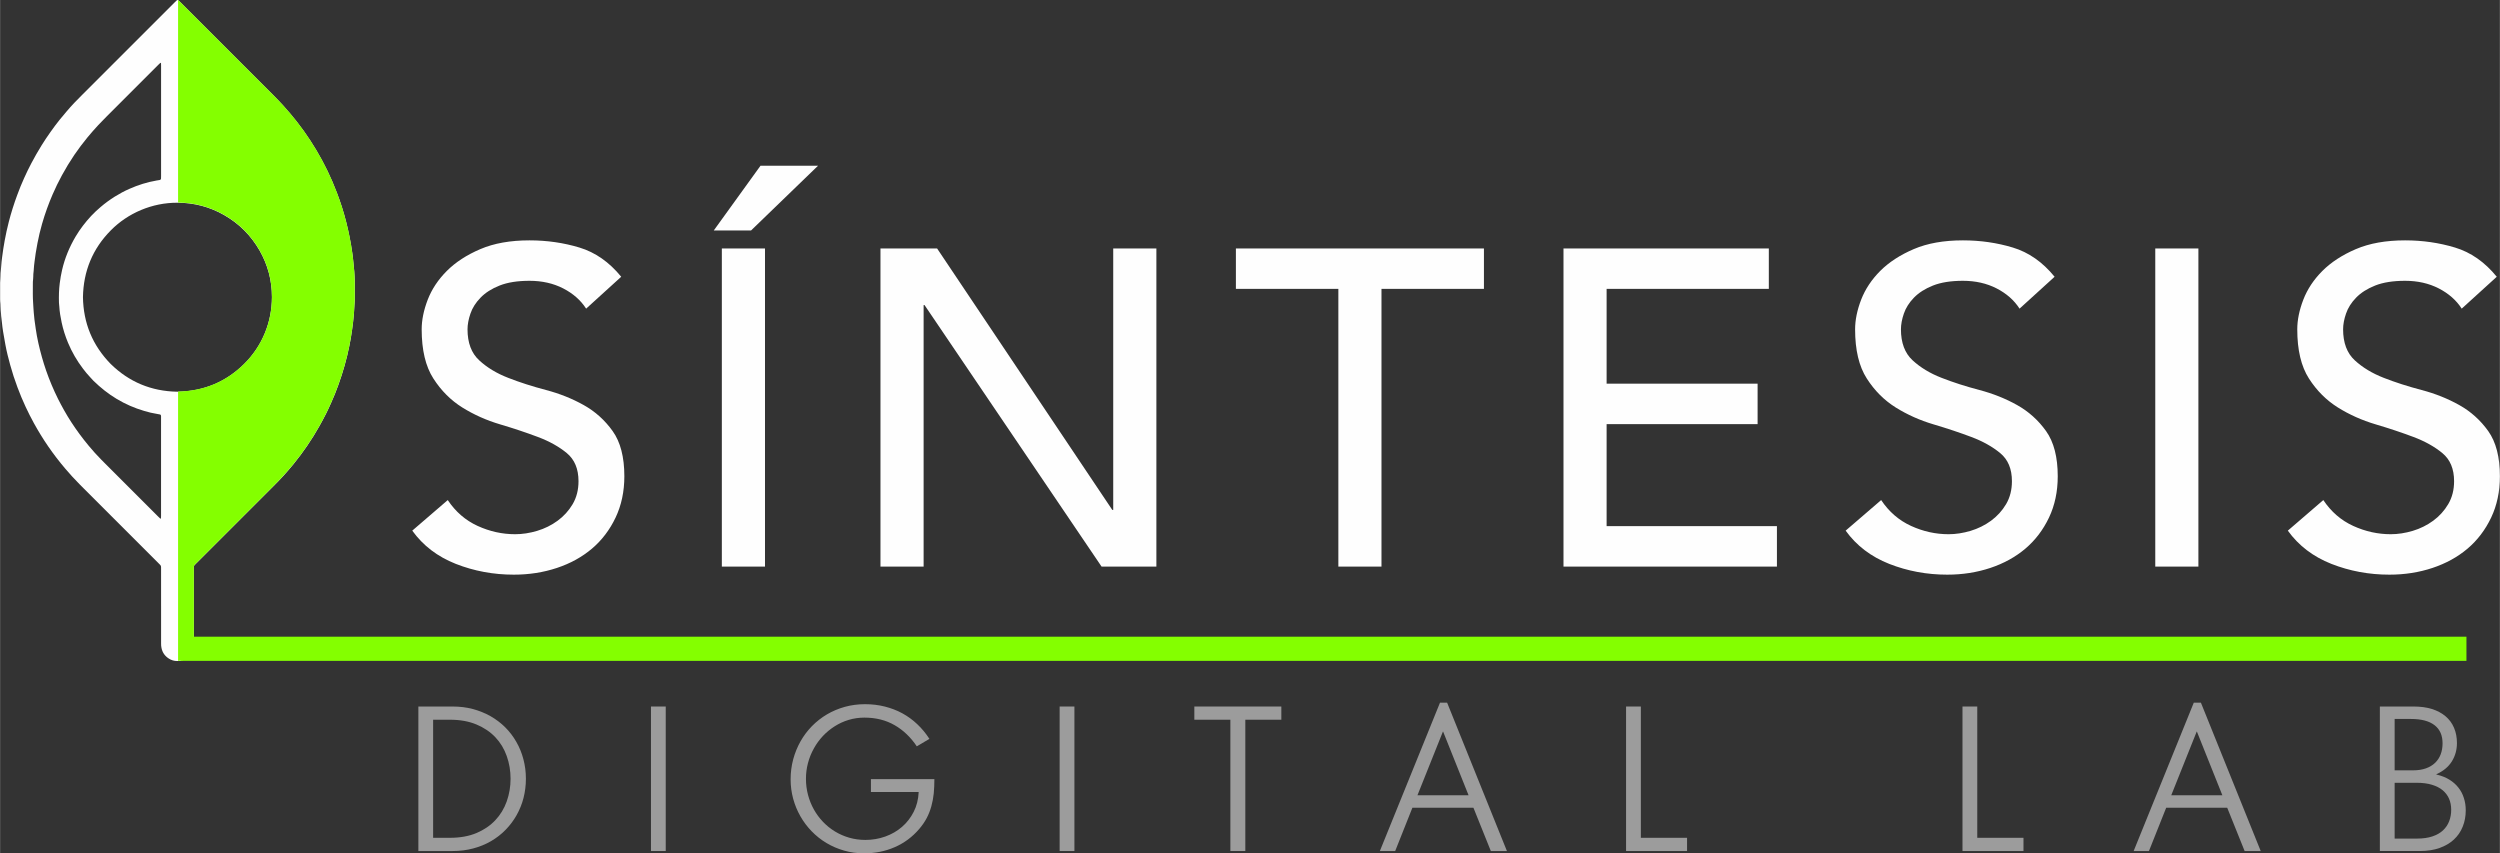
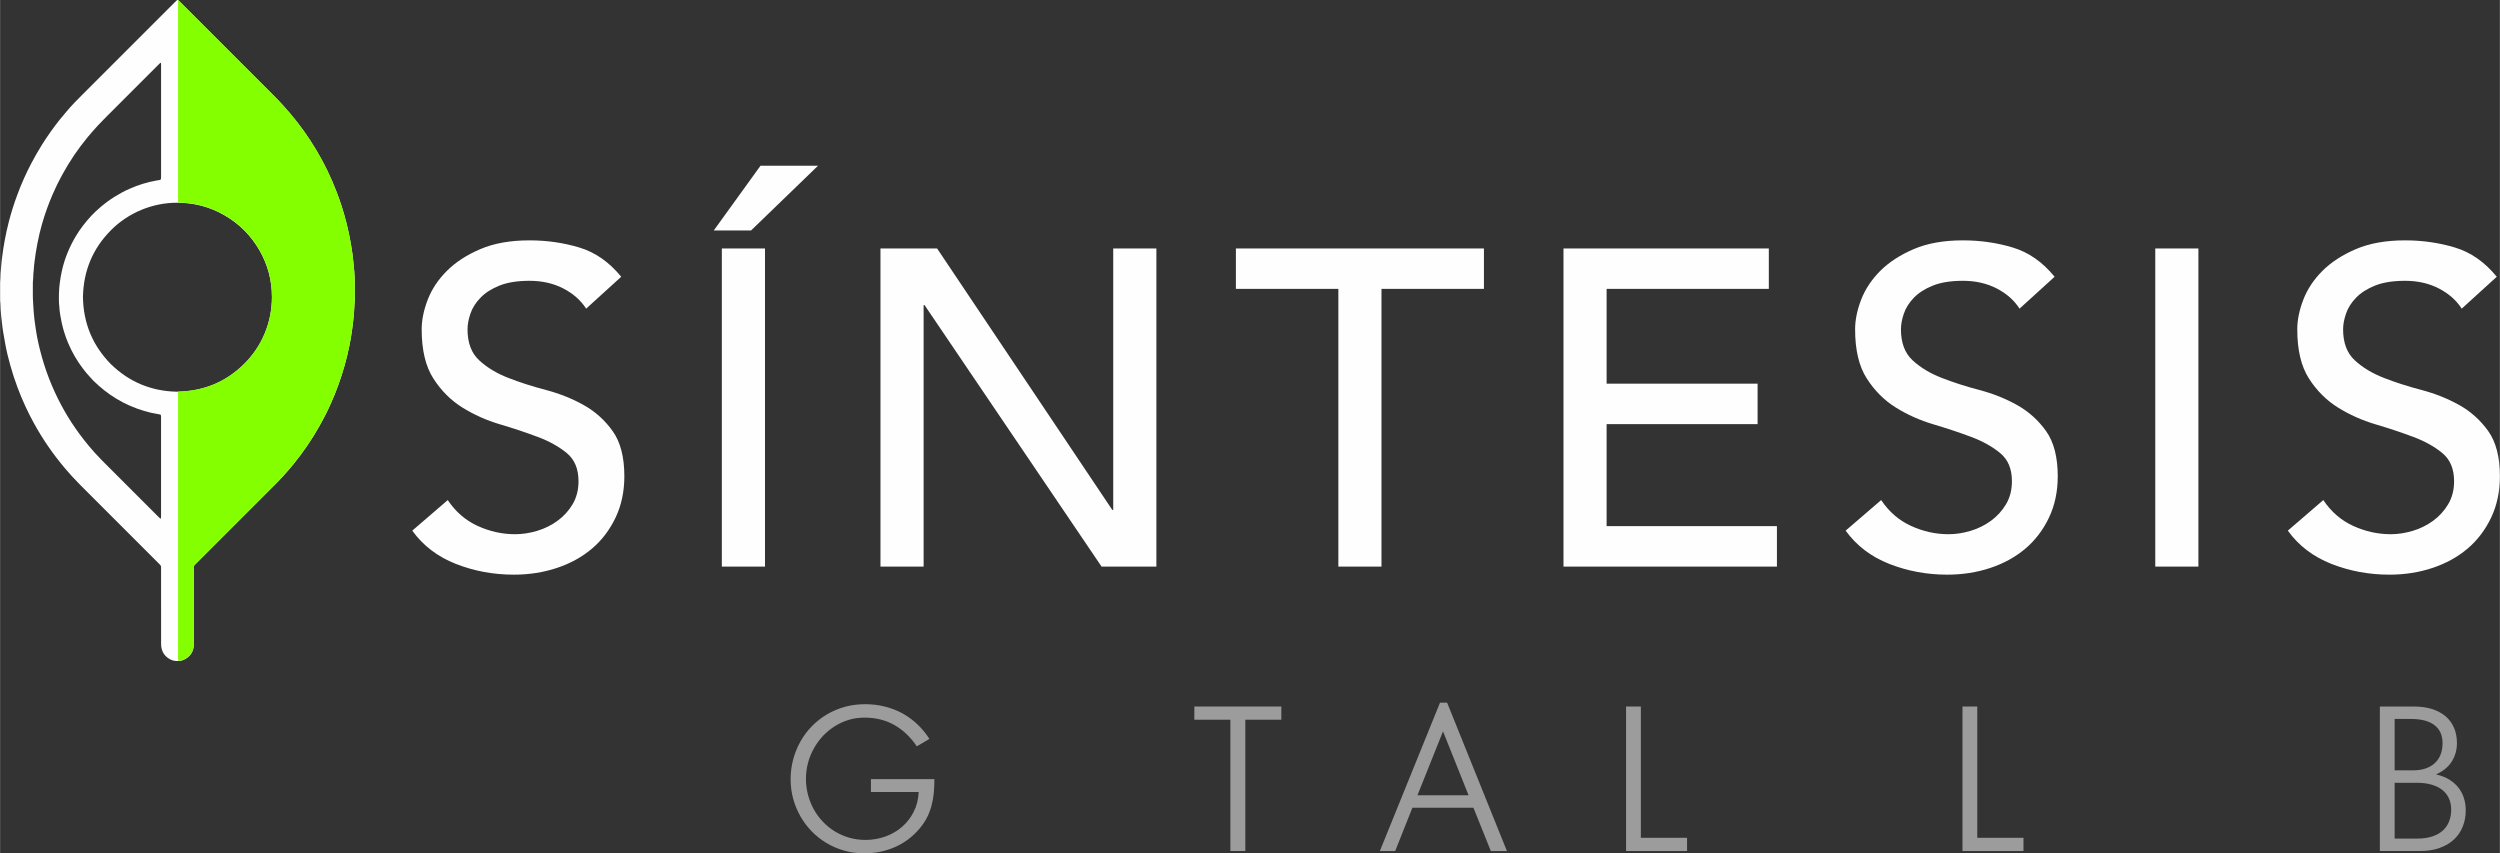
<svg xmlns="http://www.w3.org/2000/svg" xml:space="preserve" width="375px" height="128px" version="1.1" style="shape-rendering:geometricPrecision; text-rendering:geometricPrecision; image-rendering:optimizeQuality; fill-rule:evenodd; clip-rule:evenodd" viewBox="0 0 891.52 304.33">
  <rect x="0" y="0" width="891.52" height="304.33" fill="#333333" stroke="none" />
  <defs>
    <style type="text/css">
   
    .fil0 {fill:#FEFEFE;fill-rule:nonzero}
    .fil3 {fill:#9C9C9C;fill-rule:nonzero}
    .fil1 {fill:#84FF00;fill-rule:nonzero}
    .fil2 {fill:#FEFEFE;fill-rule:nonzero}
   
  </style>
  </defs>
  <g id="Capa_x0020_1">
    <g id="_2149782834928">
      <path class="fil0" d="M57.41 43.11c0,-6.54 0,-13.07 0,-19.6 0,-0.32 -0.01,-0.64 -0.02,-0.96 0,-0.05 -0.05,-0.11 -0.09,-0.13 -0.04,-0.02 -0.12,-0.02 -0.15,0.01 -0.22,0.19 -0.43,0.39 -0.63,0.59 -6.24,6.24 -12.47,12.47 -18.71,18.71 -0.94,0.94 -1.87,1.88 -2.78,2.86 -1.32,1.42 -2.59,2.87 -3.83,4.36 -1.68,2.03 -3.25,4.14 -4.74,6.31 -1.59,2.35 -3.06,4.77 -4.41,7.26 -1.22,2.24 -2.33,4.52 -3.34,6.86 -0.71,1.65 -1.37,3.31 -1.98,5 -0.65,1.79 -1.23,3.61 -1.76,5.44 -0.65,2.28 -1.21,4.59 -1.65,6.92 -0.23,1.19 -0.43,2.38 -0.63,3.58 -0.15,0.94 -0.26,1.89 -0.39,2.84 -0.12,1 -0.26,2 -0.3,3.01 -0.01,0.15 -0.01,0.29 -0.03,0.44 -0.13,0.71 -0.12,1.43 -0.15,2.16 -0.01,0.23 -0.01,0.46 -0.04,0.69 -0.1,0.66 -0.1,1.32 -0.1,1.99 -0.01,1.16 -0.02,2.31 -0.01,3.47 0.01,1.04 0.03,2.08 0.11,3.12 0.09,1.12 0.1,2.25 0.22,3.37 0.09,0.83 0.14,1.67 0.24,2.5 0.14,1.12 0.3,2.24 0.47,3.35 0.25,1.72 0.56,3.42 0.94,5.12 0.75,3.32 1.67,6.61 2.78,9.83 1.2,3.45 2.62,6.8 4.24,10.07 0.68,1.37 1.42,2.71 2.16,4.05 1.64,2.93 3.49,5.73 5.47,8.44 1.06,1.44 2.18,2.85 3.32,4.23 1.41,1.69 2.87,3.33 4.42,4.89 0.44,0.45 0.89,0.9 1.34,1.35 6.28,6.28 12.55,12.55 18.83,18.83 0.23,0.23 0.45,0.45 0.68,0.67 0.08,0.08 0.18,0.15 0.27,0.22 0.06,0.04 0.2,-0.01 0.21,-0.1 0.01,-0.32 0.03,-0.63 0.03,-0.95 0.01,-11.54 0.01,-23.07 0,-34.61 0,-0.26 0.01,-0.52 0,-0.78 0,-0.11 -0.01,-0.23 -0.03,-0.34 -0.04,-0.19 -0.16,-0.32 -0.34,-0.36 -0.34,-0.07 -0.68,-0.14 -1.02,-0.19 -1.58,-0.24 -3.12,-0.62 -4.64,-1.08 -3.43,-1.01 -6.68,-2.42 -9.75,-4.26 -3.05,-1.82 -5.79,-4.02 -8.32,-6.48 -0.42,-0.41 -0.79,-0.86 -1.18,-1.28 -0.92,-0.96 -1.76,-2 -2.56,-3.05 -2.17,-2.85 -3.95,-5.92 -5.33,-9.22 -0.98,-2.35 -1.75,-4.77 -2.28,-7.26 -0.41,-1.9 -0.73,-3.81 -0.84,-5.75 -0.01,-0.17 -0.04,-0.34 -0.05,-0.51 -0.03,-0.29 -0.06,-0.58 -0.07,-0.87 -0.06,-2.31 -0.01,-4.62 0.29,-6.92 0.2,-1.58 0.47,-3.14 0.83,-4.69 0.98,-4.23 2.63,-8.2 4.84,-11.93 1.57,-2.64 3.44,-5.06 5.53,-7.32 1.07,-1.14 2.21,-2.2 3.4,-3.21 1.59,-1.35 3.27,-2.58 5.04,-3.69 1.67,-1.04 3.4,-1.97 5.2,-2.76 3.1,-1.38 6.32,-2.39 9.67,-2.97 0.37,-0.07 0.75,-0.12 1.11,-0.18 0.29,-0.05 0.47,-0.25 0.49,-0.53 0.01,-0.32 0.02,-0.64 0.02,-0.96 0,-6.53 0,-13.07 0,-19.6zm5.85 29.19c-9.01,-0.05 -17.69,3.68 -23.79,9.87 -6.52,6.59 -9.75,14.55 -9.92,23.79 0.14,9.25 3.4,17.19 9.87,23.82 6.6,6.48 14.54,9.76 23.78,9.92 9.25,-0.14 17.22,-3.36 23.81,-9.86 6.42,-6.34 9.92,-14.84 9.93,-23.87 0.01,-5.9 -1.45,-11.45 -4.37,-16.58 -3.08,-5.39 -7.33,-9.65 -12.73,-12.72 -5.13,-2.92 -10.67,-4.36 -16.58,-4.37zm-5.85 143.85c0,-4.39 0,-8.79 0,-13.18 -0.01,-1.33 0.09,-1.1 -0.85,-2.04 -8.91,-8.91 -17.82,-17.83 -26.74,-26.74 -0.51,-0.51 -1.02,-1.02 -1.53,-1.54 -1.78,-1.78 -3.46,-3.64 -5.09,-5.56 -2.14,-2.51 -4.14,-5.13 -6.01,-7.84 -1.86,-2.69 -3.56,-5.48 -5.14,-8.34 -1.05,-1.9 -2.02,-3.84 -2.94,-5.8 -1.08,-2.3 -2.05,-4.66 -2.94,-7.04 -0.98,-2.6 -1.83,-5.24 -2.57,-7.92 -0.66,-2.39 -1.27,-4.8 -1.72,-7.25 -0.29,-1.53 -0.57,-3.07 -0.81,-4.61 -0.17,-1.11 -0.34,-2.23 -0.43,-3.35 -0.06,-0.75 -0.18,-1.49 -0.26,-2.24 -0.03,-0.26 -0.03,-0.52 -0.05,-0.78 -0.04,-0.4 -0.08,-0.81 -0.11,-1.21 -0.03,-0.49 -0.05,-0.98 -0.07,-1.47 -0.02,-0.58 -0.02,-1.15 -0.11,-1.73 -0.03,-0.26 -0.03,-0.52 -0.03,-0.78 -0.01,-1.96 -0.01,-3.93 0,-5.9 0,-0.37 0.04,-0.75 0.07,-1.12 0.02,-0.43 0.04,-0.87 0.06,-1.3 0.02,-0.66 0.02,-1.33 0.13,-1.99 0.02,-0.08 0.02,-0.17 0.02,-0.26 0.08,-0.92 0.15,-1.84 0.23,-2.76 0.04,-0.52 0.11,-1.04 0.18,-1.55 0.27,-2.03 0.56,-4.06 0.94,-6.08 0.41,-2.22 0.89,-4.42 1.45,-6.61 0.84,-3.27 1.86,-6.49 3.04,-9.67 0.75,-2.04 1.56,-4.05 2.46,-6.02 0.8,-1.76 1.63,-3.51 2.54,-5.22 1.16,-2.2 2.39,-4.36 3.7,-6.47 1,-1.6 2.04,-3.16 3.13,-4.69 1.07,-1.52 2.17,-3 3.33,-4.44 0.79,-0.96 1.59,-1.91 2.39,-2.86 1.82,-2.18 3.81,-4.19 5.82,-6.2 10.94,-10.93 21.87,-21.87 32.81,-32.8 0.25,-0.25 0.5,-0.48 0.76,-0.72 0.1,-0.09 0.3,-0.09 0.4,-0.01 0.1,0.06 0.19,0.13 0.27,0.21 0.19,0.18 0.38,0.37 0.56,0.55 11.06,11.06 22.12,22.12 33.18,33.18 1.2,1.21 2.38,2.44 3.53,3.71 1.67,1.83 3.27,3.74 4.81,5.69 1.7,2.16 3.29,4.4 4.79,6.7 1.46,2.23 2.82,4.51 4.09,6.85 0.7,1.3 1.38,2.61 2.02,3.93 1.23,2.55 2.36,5.15 3.36,7.8 0.64,1.68 1.25,3.36 1.79,5.07 1.12,3.53 2.04,7.11 2.76,10.75 0.37,1.87 0.7,3.75 0.96,5.64 0.17,1.23 0.34,2.46 0.43,3.7 0.06,0.89 0.17,1.78 0.26,2.67 0,0.06 0.01,0.12 0.02,0.18 0.06,1.18 0.17,2.36 0.18,3.54 0.03,2.29 0.01,4.57 0.01,6.85 0,0.44 -0.06,0.87 -0.09,1.3 0,0.09 -0.02,0.17 -0.02,0.26 -0.03,1.07 -0.1,2.14 -0.19,3.2 -0.09,1.04 -0.18,2.07 -0.31,3.11 -0.12,0.94 -0.25,1.89 -0.37,2.83 -0.25,1.89 -0.59,3.77 -0.97,5.64 -0.94,4.71 -2.27,9.32 -3.9,13.84 -0.78,2.18 -1.64,4.33 -2.6,6.43 -0.58,1.26 -1.13,2.53 -1.76,3.77 -0.8,1.57 -1.63,3.13 -2.5,4.66 -1.31,2.35 -2.74,4.63 -4.26,6.85 -1.52,2.22 -3.12,4.38 -4.82,6.47 -1.16,1.43 -2.38,2.83 -3.62,4.21 -1.18,1.31 -2.42,2.56 -3.67,3.81 -9.13,9.14 -18.27,18.27 -27.41,27.41 -0.22,0.23 -0.45,0.46 -0.67,0.68 -0.14,0.16 -0.22,0.34 -0.22,0.55 -0.01,0.32 -0.02,0.64 -0.02,0.96 0,8.64 0,17.29 0,25.93 0,0.32 0.01,0.63 0,0.95 -0.09,2.5 -1.29,4.26 -3.52,5.34 -0.77,0.37 -1.59,0.48 -2.44,0.47 -1.05,-0.01 -2.01,-0.29 -2.88,-0.83 -1.48,-0.92 -2.4,-2.22 -2.72,-3.95 -0.1,-0.48 -0.12,-0.97 -0.12,-1.46 0,-3.24 0,-6.48 0,-9.72 0,-1.21 0,-2.43 0,-3.64z" />
-       <polygon class="fil1" points="879.59,235.69 64.38,235.69 64.38,227.07 879.59,227.07 " />
      <path class="fil1" d="M63.47 235.69l0 -96.05c9.13,-0.2 17.02,-3.41 23.55,-9.86 6.41,-6.33 9.92,-14.83 9.92,-23.86 0.01,-5.91 -1.45,-11.45 -4.37,-16.58 -3.07,-5.4 -7.33,-9.65 -12.73,-12.73 -5.07,-2.88 -10.54,-4.32 -16.37,-4.37l0 -72.24c0.1,0.07 0.19,0.14 0.28,0.22 0.18,0.18 0.37,0.36 0.55,0.55 11.06,11.05 22.12,22.11 33.18,33.18 1.2,1.2 2.38,2.44 3.53,3.7 1.67,1.84 3.27,3.74 4.81,5.7 1.7,2.16 3.29,4.39 4.8,6.69 1.45,2.23 2.81,4.51 4.08,6.86 0.7,1.29 1.38,2.6 2.02,3.93 1.23,2.55 2.36,5.15 3.37,7.8 0.63,1.67 1.24,3.36 1.78,5.07 1.12,3.53 2.04,7.11 2.77,10.74 0.37,1.87 0.69,3.75 0.95,5.64 0.17,1.23 0.34,2.46 0.43,3.7 0.06,0.9 0.17,1.79 0.26,2.68 0.01,0.05 0.01,0.11 0.02,0.17 0.06,1.18 0.17,2.37 0.18,3.55 0.03,2.28 0.02,4.57 0.01,6.85 0,0.43 -0.05,0.86 -0.08,1.3 -0.01,0.08 -0.03,0.17 -0.03,0.26 -0.03,1.07 -0.1,2.13 -0.19,3.2 -0.09,1.03 -0.18,2.07 -0.31,3.1 -0.11,0.95 -0.25,1.89 -0.37,2.84 -0.25,1.89 -0.59,3.77 -0.96,5.64 -0.95,4.71 -2.28,9.32 -3.91,13.84 -0.78,2.17 -1.63,4.32 -2.6,6.43 -0.57,1.26 -1.13,2.53 -1.76,3.77 -0.79,1.57 -1.63,3.12 -2.49,4.66 -1.32,2.35 -2.75,4.63 -4.27,6.85 -1.52,2.22 -3.12,4.38 -4.82,6.47 -1.16,1.43 -2.38,2.83 -3.62,4.2 -1.18,1.31 -2.42,2.57 -3.66,3.81 -9.14,9.15 -18.28,18.28 -27.42,27.42 -0.22,0.23 -0.45,0.45 -0.66,0.68 -0.15,0.15 -0.23,0.34 -0.23,0.55 -0.01,0.32 -0.01,0.63 -0.01,0.95 0,8.65 0,17.29 0,25.94 0,0.32 0,0.63 -0.01,0.95 -0.08,2.5 -1.29,4.26 -3.52,5.34 -0.66,0.32 -1.37,0.44 -2.1,0.46z" />
      <path class="fil2" d="M159.65 178.34c2.77,4.17 6.33,7.24 10.65,9.22 4.33,1.98 8.79,2.96 13.38,2.96 2.57,0 5.19,-0.4 7.86,-1.2 2.67,-0.8 5.1,-2.01 7.29,-3.61 2.19,-1.6 3.98,-3.57 5.37,-5.92 1.38,-2.35 2.08,-5.08 2.08,-8.18 0,-4.38 -1.39,-7.71 -4.16,-10.01 -2.78,-2.3 -6.23,-4.23 -10.34,-5.77 -4.12,-1.55 -8.6,-3.05 -13.46,-4.49 -4.87,-1.44 -9.35,-3.45 -13.47,-6.01 -4.11,-2.57 -7.55,-6.01 -10.33,-10.34 -2.78,-4.32 -4.17,-10.17 -4.17,-17.54 0,-3.31 0.72,-6.84 2.16,-10.58 1.45,-3.74 3.72,-7.16 6.82,-10.26 3.09,-3.09 7.07,-5.69 11.94,-7.77 4.86,-2.08 10.71,-3.12 17.54,-3.12 6.2,0 12.13,0.85 17.79,2.56 5.66,1.71 10.63,5.18 14.91,10.42l-12.51 11.37c-1.92,-2.99 -4.64,-5.39 -8.17,-7.21 -3.52,-1.81 -7.53,-2.72 -12.02,-2.72 -4.27,0 -7.83,0.56 -10.65,1.68 -2.84,1.12 -5.11,2.57 -6.81,4.33 -1.72,1.76 -2.92,3.66 -3.61,5.69 -0.7,2.03 -1.04,3.9 -1.04,5.61 0,4.8 1.38,8.49 4.17,11.05 2.77,2.57 6.21,4.65 10.33,6.25 4.11,1.61 8.6,3.05 13.46,4.33 4.86,1.28 9.35,3.07 13.46,5.37 4.12,2.3 7.56,5.4 10.34,9.29 2.78,3.9 4.17,9.27 4.17,16.11 0,5.45 -1.05,10.36 -3.13,14.74 -2.08,4.38 -4.89,8.07 -8.41,11.06 -3.53,2.99 -7.69,5.29 -12.5,6.89 -4.81,1.6 -9.94,2.4 -15.39,2.4 -7.26,0 -14.15,-1.28 -20.67,-3.84 -6.52,-2.57 -11.69,-6.52 -15.54,-11.86l12.66 -10.9zm97.75 -89.74l15.39 0 0 113.46 -15.39 0 0 -113.46zm13.78 -29.49l20.52 0 -23.88 23.08 -13.3 0 16.66 -23.08zm42.79 29.49l20.19 0 62.5 93.27 0.32 0 0 -93.27 15.39 0 0 113.46 -19.55 0 -63.14 -93.27 -0.32 0 0 93.27 -15.39 0 0 -113.46zm163.3 14.42l-36.54 0 0 -14.42 88.46 0 0 14.42 -36.54 0 0 99.04 -15.38 0 0 -99.04zm80.29 -14.42l73.23 0 0 14.42 -57.85 0 0 33.82 53.85 0 0 14.42 -53.85 0 0 36.37 60.74 0 0 14.43 -76.12 0 0 -113.46zm113.29 89.74c2.78,4.17 6.33,7.24 10.66,9.22 4.33,1.98 8.79,2.96 13.38,2.96 2.57,0 5.18,-0.4 7.86,-1.2 2.66,-0.8 5.1,-2.01 7.29,-3.61 2.18,-1.6 3.98,-3.57 5.37,-5.92 1.38,-2.35 2.08,-5.08 2.08,-8.18 0,-4.38 -1.39,-7.71 -4.17,-10.01 -2.78,-2.3 -6.22,-4.23 -10.33,-5.77 -4.12,-1.55 -8.61,-3.05 -13.47,-4.49 -4.86,-1.44 -9.34,-3.45 -13.46,-6.01 -4.11,-2.57 -7.56,-6.01 -10.33,-10.34 -2.78,-4.32 -4.17,-10.17 -4.17,-17.54 0,-3.31 0.72,-6.84 2.16,-10.58 1.45,-3.74 3.72,-7.16 6.81,-10.26 3.1,-3.09 7.08,-5.69 11.94,-7.77 4.86,-2.08 10.71,-3.12 17.55,-3.12 6.19,0 12.13,0.85 17.79,2.56 5.66,1.71 10.63,5.18 14.9,10.42l-12.5 11.37c-1.92,-2.99 -4.64,-5.39 -8.17,-7.21 -3.52,-1.81 -7.53,-2.72 -12.02,-2.72 -4.27,0 -7.83,0.56 -10.66,1.68 -2.83,1.12 -5.1,2.57 -6.81,4.33 -1.71,1.76 -2.91,3.66 -3.6,5.69 -0.7,2.03 -1.04,3.9 -1.04,5.61 0,4.8 1.38,8.49 4.16,11.05 2.78,2.57 6.22,4.65 10.34,6.25 4.11,1.61 8.6,3.05 13.46,4.33 4.86,1.28 9.35,3.07 13.46,5.37 4.11,2.3 7.56,5.4 10.34,9.29 2.77,3.9 4.16,9.27 4.16,16.11 0,5.45 -1.04,10.36 -3.12,14.74 -2.09,4.38 -4.89,8.07 -8.41,11.06 -3.53,2.99 -7.7,5.29 -12.5,6.89 -4.81,1.6 -9.94,2.4 -15.39,2.4 -7.26,0 -14.16,-1.28 -20.67,-3.84 -6.52,-2.57 -11.7,-6.52 -15.55,-11.86l12.66 -10.9zm97.76 -89.74l15.38 0 0 113.46 -15.38 0 0 -113.46zm59.93 89.74c2.78,4.17 6.33,7.24 10.66,9.22 4.33,1.98 8.79,2.96 13.38,2.96 2.57,0 5.18,-0.4 7.86,-1.2 2.66,-0.8 5.1,-2.01 7.29,-3.61 2.18,-1.6 3.98,-3.57 5.36,-5.92 1.39,-2.35 2.09,-5.08 2.09,-8.18 0,-4.38 -1.39,-7.71 -4.17,-10.01 -2.78,-2.3 -6.22,-4.23 -10.34,-5.77 -4.11,-1.55 -8.6,-3.05 -13.46,-4.49 -4.86,-1.44 -9.35,-3.45 -13.46,-6.01 -4.11,-2.57 -7.56,-6.01 -10.34,-10.34 -2.77,-4.32 -4.16,-10.17 -4.16,-17.54 0,-3.31 0.72,-6.84 2.16,-10.58 1.45,-3.74 3.71,-7.16 6.81,-10.26 3.1,-3.09 7.08,-5.69 11.94,-7.77 4.87,-2.08 10.71,-3.12 17.55,-3.12 6.2,0 12.12,0.85 17.79,2.56 5.66,1.71 10.63,5.18 14.9,10.42l-12.5 11.37c-1.92,-2.99 -4.65,-5.39 -8.17,-7.21 -3.53,-1.81 -7.53,-2.72 -12.02,-2.72 -4.27,0 -7.83,0.56 -10.66,1.68 -2.83,1.12 -5.1,2.57 -6.81,4.33 -1.71,1.76 -2.91,3.66 -3.6,5.69 -0.7,2.03 -1.04,3.9 -1.04,5.61 0,4.8 1.38,8.49 4.16,11.05 2.78,2.57 6.23,4.65 10.34,6.25 4.11,1.61 8.59,3.05 13.46,4.33 4.86,1.28 9.35,3.07 13.46,5.37 4.11,2.3 7.56,5.4 10.34,9.29 2.77,3.9 4.16,9.27 4.16,16.11 0,5.45 -1.04,10.36 -3.12,14.74 -2.09,4.38 -4.89,8.07 -8.41,11.06 -3.53,2.99 -7.7,5.29 -12.51,6.89 -4.8,1.6 -9.93,2.4 -15.38,2.4 -7.26,0 -14.16,-1.28 -20.67,-3.84 -6.52,-2.57 -11.7,-6.52 -15.54,-11.86l12.65 -10.9z" />
-       <path class="fil3" d="M187.52 277.74c0,2.35 -0.29,4.63 -0.85,6.85 -0.57,2.19 -1.4,4.24 -2.48,6.15 -1.07,1.9 -2.38,3.64 -3.92,5.21 -1.52,1.57 -3.27,2.91 -5.2,4.04 -1.94,1.13 -4.06,1.99 -6.36,2.6 -2.3,0.61 -4.74,0.92 -7.33,0.92l-12.21 0 0 -51.54 12.21 0c2.54,0 4.95,0.29 7.21,0.89 2.27,0.61 4.38,1.46 6.32,2.56 1.93,1.1 3.68,2.42 5.24,3.97 1.55,1.55 2.88,3.29 3.96,5.2 1.1,1.91 1.94,3.97 2.52,6.18 0.59,2.22 0.89,4.54 0.89,6.97zm-5.47 0c0,-2.85 -0.46,-5.55 -1.36,-8.09 -0.9,-2.55 -2.24,-4.78 -4.04,-6.69 -1.8,-1.92 -4.06,-3.44 -6.76,-4.58 -2.7,-1.13 -5.84,-1.7 -9.42,-1.7l-6.04 0 0 42.11 6.04 0c3.58,0 6.71,-0.57 9.4,-1.69 2.7,-1.14 4.95,-2.67 6.75,-4.59 1.8,-1.91 3.15,-4.14 4.06,-6.69 0.91,-2.57 1.37,-5.26 1.37,-8.08z" />
-       <polygon id="_1" class="fil3" points="232.12,303.51 232.12,251.97 237.39,251.97 237.39,303.51 " />
      <path id="_2" class="fil3" d="M333.2 277.87c0,1.78 -0.07,3.47 -0.22,5.06 -0.16,1.59 -0.45,3.11 -0.85,4.57 -0.4,1.46 -0.94,2.86 -1.64,4.21 -0.71,1.34 -1.59,2.64 -2.69,3.92 -2.42,2.84 -5.32,5 -8.69,6.48 -3.37,1.48 -7.04,2.22 -11.01,2.22 -2.47,0 -4.83,-0.32 -7.08,-0.97 -2.27,-0.65 -4.37,-1.55 -6.32,-2.72 -1.94,-1.16 -3.7,-2.56 -5.27,-4.18 -1.58,-1.63 -2.92,-3.41 -4.02,-5.36 -1.12,-1.95 -1.97,-4.04 -2.58,-6.27 -0.6,-2.24 -0.9,-4.53 -0.9,-6.89 0,-2.47 0.31,-4.85 0.92,-7.14 0.62,-2.29 1.5,-4.43 2.62,-6.43 1.13,-1.99 2.49,-3.79 4.08,-5.42 1.6,-1.62 3.37,-3.01 5.33,-4.17 1.95,-1.15 4.09,-2.05 6.37,-2.69 2.29,-0.63 4.7,-0.95 7.22,-0.95 2.46,0 4.82,0.28 7.04,0.84 2.22,0.56 4.31,1.35 6.24,2.4 1.94,1.06 3.72,2.35 5.33,3.88 1.64,1.54 3.08,3.29 4.35,5.25l-4.5 2.66c-2.17,-3.24 -4.8,-5.76 -7.92,-7.55 -3.11,-1.79 -6.69,-2.69 -10.75,-2.69 -1.93,0 -3.79,0.26 -5.59,0.8 -1.79,0.53 -3.45,1.3 -5,2.28 -1.55,0.98 -2.95,2.13 -4.21,3.46 -1.26,1.34 -2.34,2.82 -3.23,4.44 -0.92,1.63 -1.61,3.35 -2.1,5.19 -0.49,1.82 -0.73,3.7 -0.73,5.64 0,1.98 0.24,3.89 0.73,5.74 0.49,1.84 1.18,3.58 2.09,5.2 0.89,1.61 1.99,3.08 3.26,4.42 1.29,1.34 2.7,2.48 4.28,3.44 1.57,0.95 3.27,1.7 5.09,2.22 1.82,0.52 3.73,0.79 5.73,0.79 2.47,0 4.83,-0.4 7.09,-1.2 2.25,-0.81 4.25,-1.95 5.97,-3.44 1.73,-1.49 3.12,-3.29 4.19,-5.39 1.07,-2.11 1.66,-4.47 1.77,-7.06l-17.03 0 0 -4.59 22.63 0z" />
-       <polygon id="_3" class="fil3" points="377.87,303.51 377.87,251.97 383.14,251.97 383.14,303.51 " />
      <polygon id="_4" class="fil3" points="444.09,256.68 444.09,303.51 438.76,303.51 438.76,256.68 425.91,256.68 425.91,251.97 456.94,251.97 456.94,256.68 " />
      <path id="_5" class="fil3" d="M531.65 303.51l-6.21 -15.45 -21.76 0 -6.14 15.45 -5.47 0 21.45 -52.91 2.54 0 21.33 52.91 -5.74 0zm-17.02 -42.6l-0.07 0 -9.08 22.71 18.23 0 -9.08 -22.71z" />
      <polygon id="_6" class="fil3" points="579.88,303.51 579.88,251.97 585.15,251.97 585.15,298.79 601.63,298.79 601.63,303.51 " />
      <polygon id="_7" class="fil3" points="699.86,303.51 699.86,251.97 705.13,251.97 705.13,298.79 721.61,298.79 721.61,303.51 " />
-       <path id="_8" class="fil3" d="M800.48 303.51l-6.21 -15.45 -21.76 0 -6.15 15.45 -5.46 0 21.45 -52.91 2.54 0 21.33 52.91 -5.74 0zm-17.02 -42.6l-0.07 0 -9.08 22.71 18.23 0 -9.08 -22.71z" />
      <path id="_9" class="fil3" d="M879.34 288.95c0,2.12 -0.35,4.07 -1.07,5.84 -0.7,1.79 -1.76,3.32 -3.15,4.62 -1.39,1.29 -3.1,2.29 -5.14,3.02 -2.04,0.72 -4.39,1.08 -7.03,1.08l-14.24 0 0 -51.54 12.03 0c2.45,0 4.62,0.29 6.55,0.89 1.91,0.61 3.53,1.47 4.85,2.59 1.32,1.13 2.34,2.49 3.02,4.11 0.7,1.61 1.04,3.43 1.04,5.46 0,2.42 -0.62,4.61 -1.83,6.55 -1.24,1.95 -3.06,3.47 -5.49,4.53l0 0.13c1.75,0.4 3.26,1 4.57,1.79 1.3,0.79 2.38,1.74 3.25,2.84 0.88,1.1 1.53,2.33 1.97,3.73 0.45,1.37 0.67,2.83 0.67,4.36zm-8.27 -23.84c0,-2.86 -0.95,-5.02 -2.87,-6.49 -1.91,-1.47 -4.7,-2.21 -8.37,-2.21l-5.85 0 0 18.32 6.64 0c1.71,0 3.23,-0.24 4.53,-0.71 1.3,-0.46 2.39,-1.13 3.27,-1.97 0.87,-0.85 1.54,-1.86 1.98,-3.03 0.44,-1.17 0.67,-2.47 0.67,-3.91zm3.08 23.68c0,-1.44 -0.25,-2.74 -0.75,-3.91 -0.51,-1.17 -1.26,-2.17 -2.27,-3.03 -1,-0.84 -2.29,-1.5 -3.83,-1.97 -1.55,-0.47 -3.36,-0.71 -5.46,-0.71l-7.86 0 0 19.9 8 0c2.11,0 3.93,-0.26 5.47,-0.78 1.54,-0.51 2.79,-1.23 3.78,-2.15 0.99,-0.94 1.72,-2.02 2.2,-3.27 0.48,-1.25 0.72,-2.61 0.72,-4.08z" />
    </g>
  </g>
</svg>